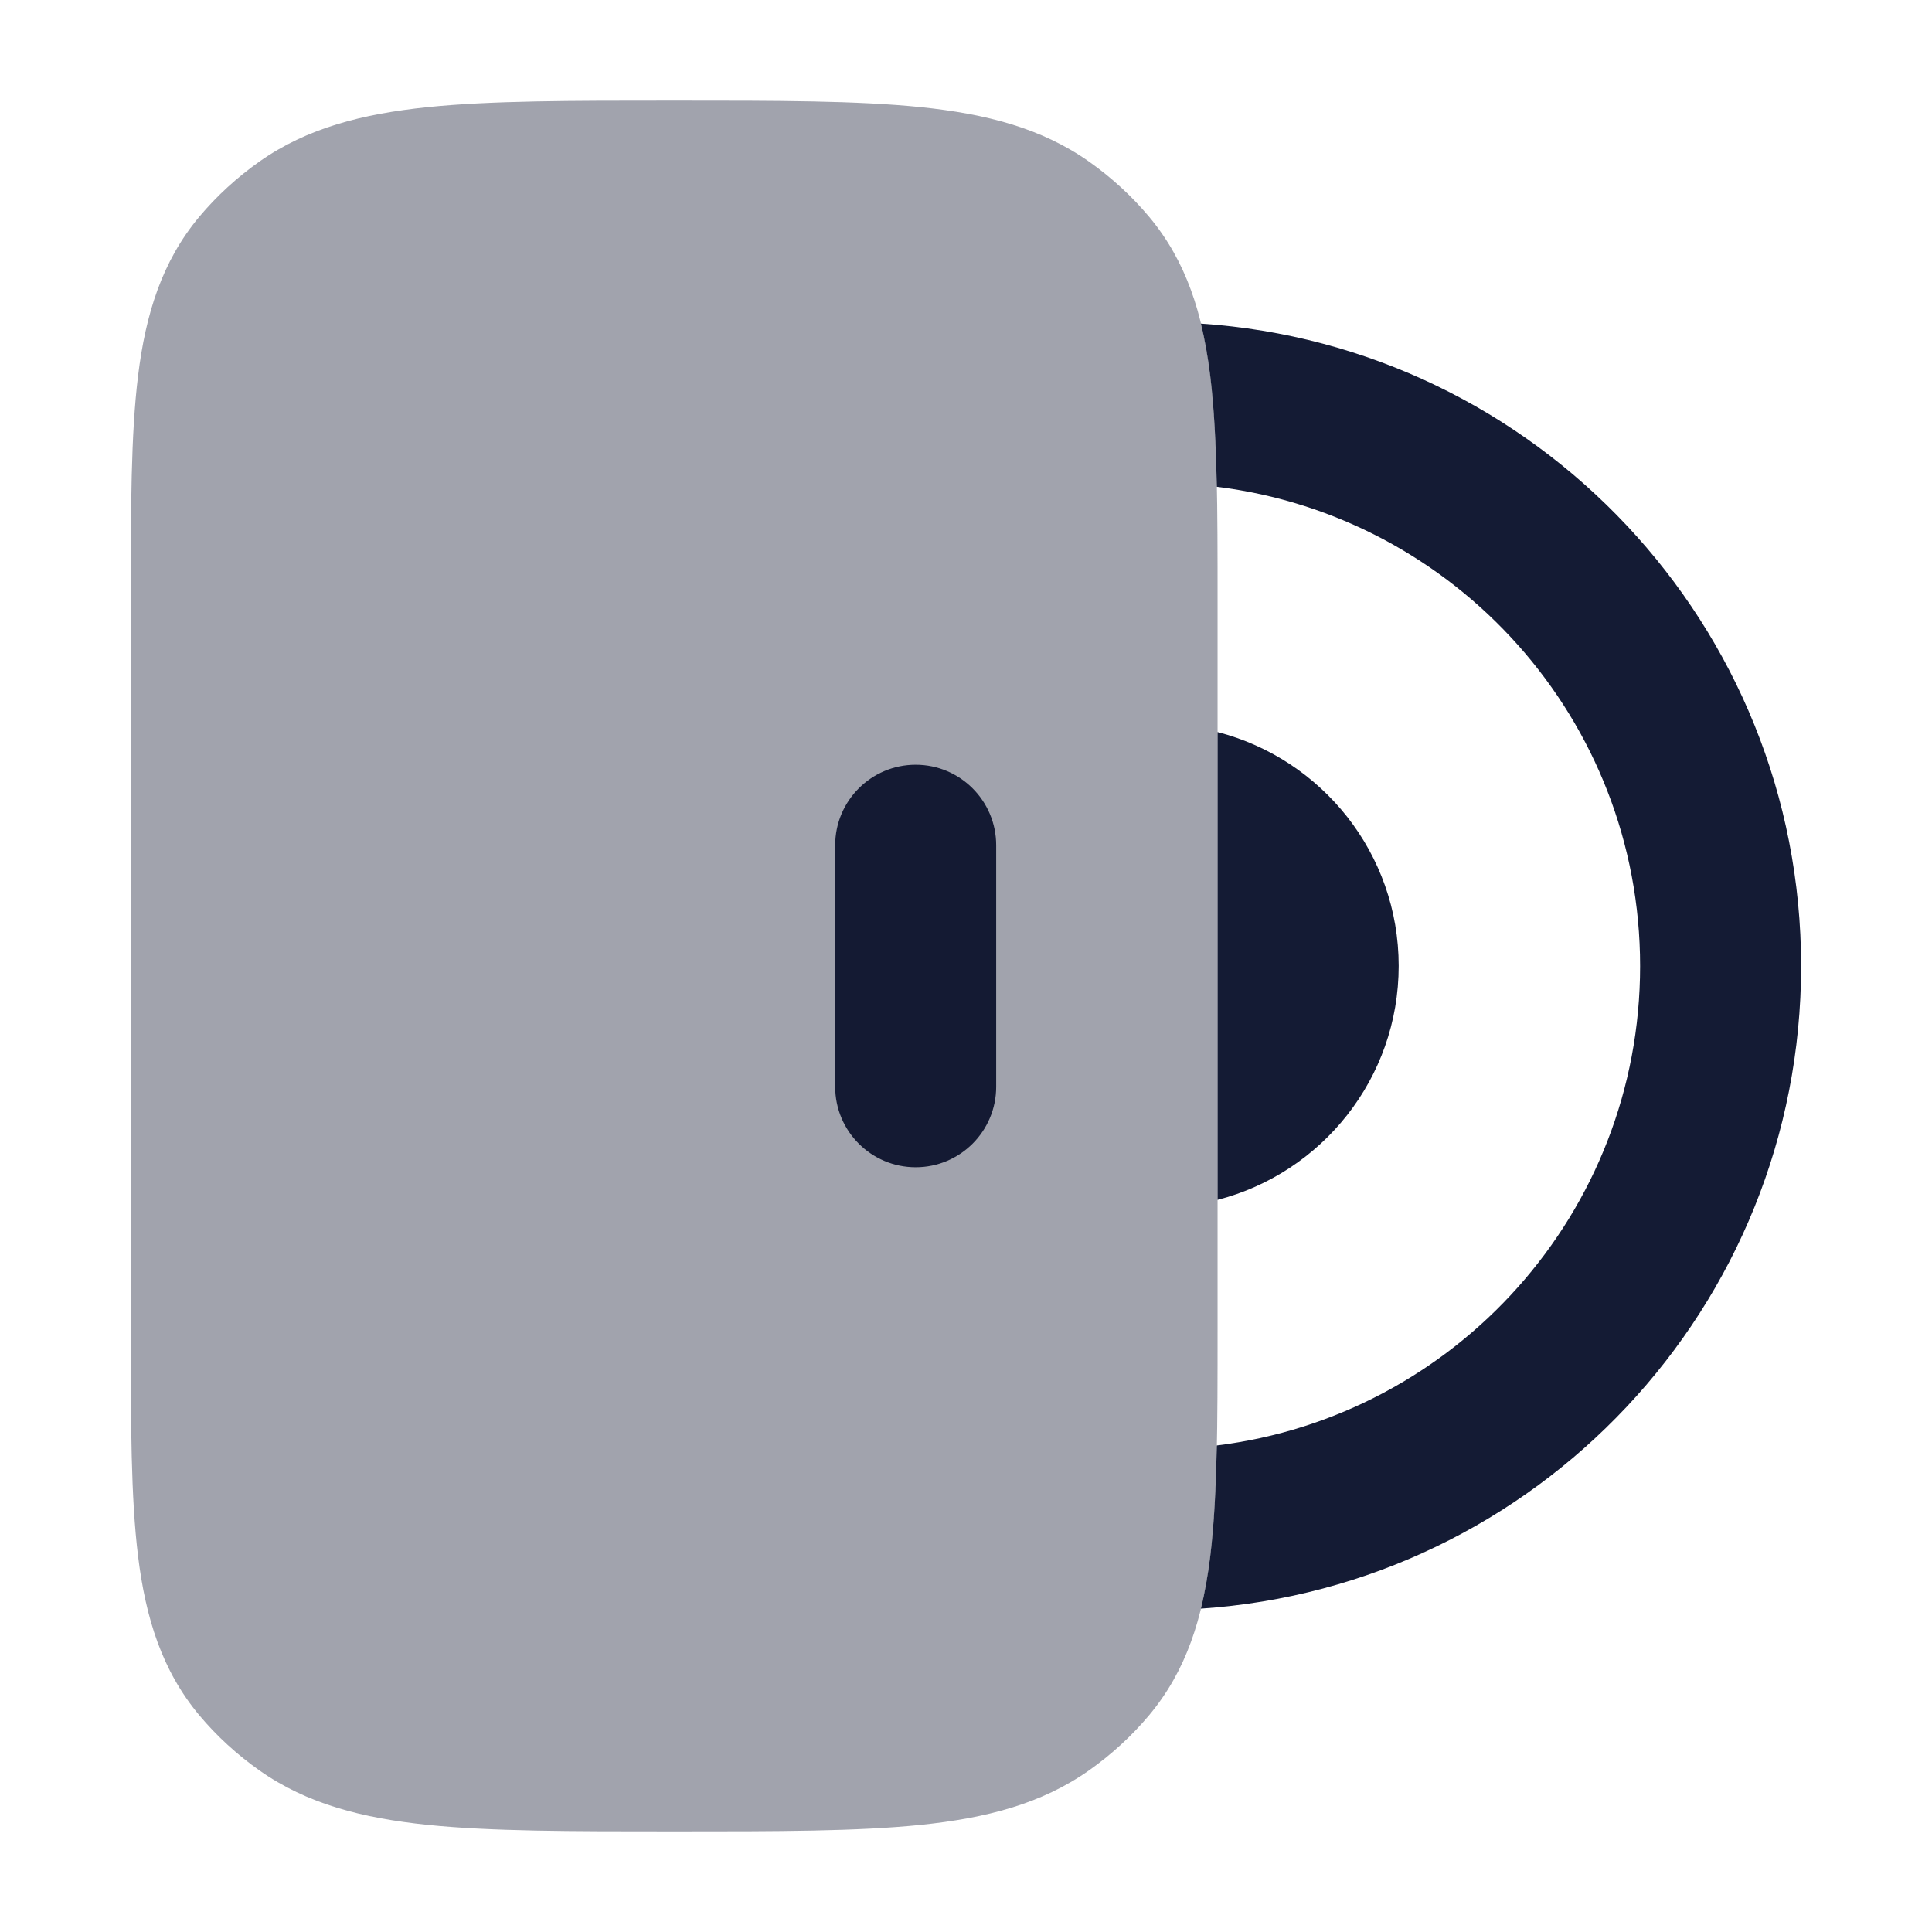
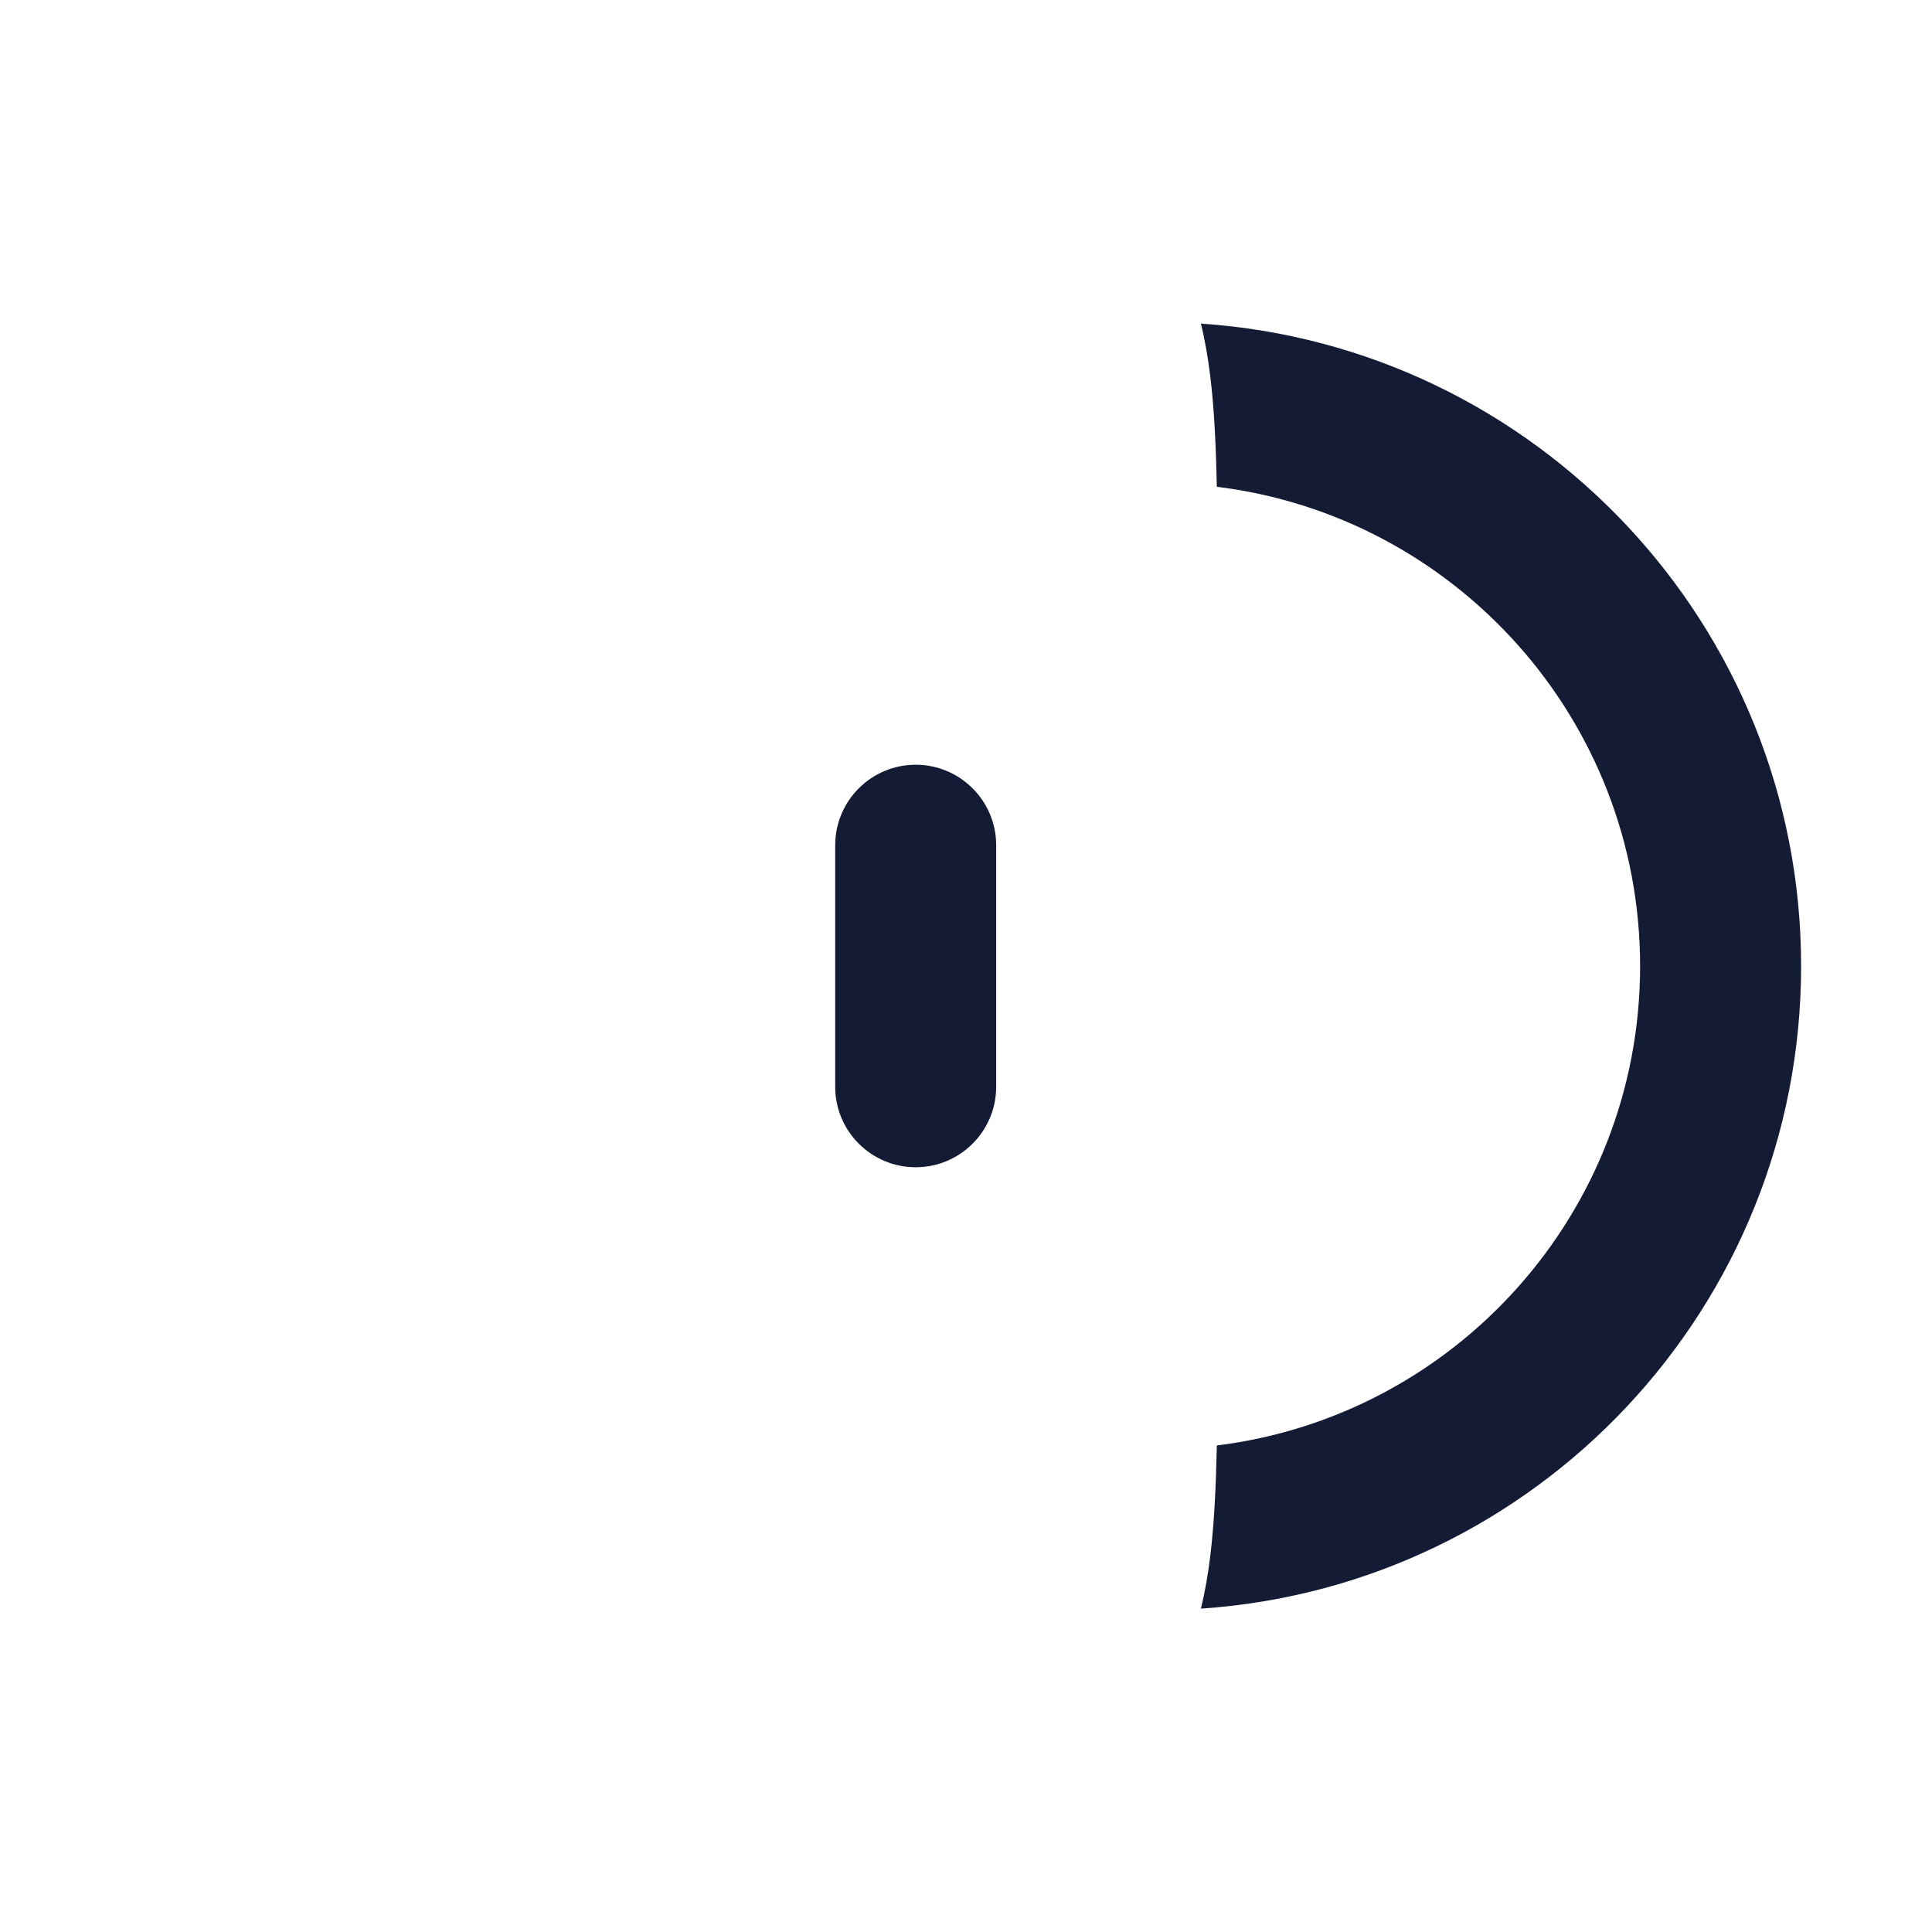
<svg xmlns="http://www.w3.org/2000/svg" width="24" height="24" viewBox="0 0 24 24" fill="none">
  <path fill-rule="evenodd" clip-rule="evenodd" d="M11.375 14.5C10.823 14.5 10.375 14.052 10.375 13.5L10.375 10.5C10.375 9.948 10.823 9.5 11.375 9.5C11.927 9.5 12.375 9.948 12.375 10.5L12.375 13.5C12.375 14.052 11.927 14.5 11.375 14.5Z" fill="#141B34" />
-   <path opacity="0.4" d="M8.417 1.25C9.661 1.25 10.652 1.25 11.441 1.331C12.25 1.415 12.936 1.591 13.526 2.006C13.805 2.203 14.057 2.433 14.274 2.692C14.741 3.25 14.941 3.905 15.035 4.669C15.125 5.402 15.125 6.32 15.125 7.451L15.125 16.549C15.125 17.68 15.125 18.598 15.035 19.331C14.941 20.095 14.741 20.75 14.274 21.308C14.057 21.567 13.805 21.797 13.526 21.994C12.936 22.409 12.25 22.585 11.441 22.669C10.652 22.75 9.661 22.75 8.417 22.75H8.333H8.333C7.089 22.75 6.098 22.75 5.309 22.669C4.5 22.585 3.814 22.409 3.224 21.994C2.945 21.797 2.693 21.567 2.476 21.308C2.01 20.75 1.809 20.095 1.715 19.331C1.625 18.598 1.625 17.68 1.625 16.549V16.549V7.451V7.451C1.625 6.32 1.625 5.402 1.715 4.669C1.809 3.905 2.01 3.25 2.476 2.692C2.693 2.433 2.945 2.203 3.224 2.006C3.814 1.591 4.5 1.415 5.309 1.331C6.098 1.25 7.089 1.25 8.333 1.25H8.333H8.417H8.417Z" fill="#141B34" />
-   <path d="M15.125 14.905C16.419 14.572 17.375 13.397 17.375 11.999C17.375 10.601 16.419 9.427 15.125 9.094L15.125 14.905Z" fill="#141B34" />
  <path d="M14.918 19.983C19.082 19.703 22.374 16.237 22.374 12.001C22.374 7.766 19.082 4.299 14.918 4.02C14.969 4.227 15.006 4.444 15.034 4.67C15.083 5.072 15.105 5.529 15.116 6.047C18.079 6.412 20.374 8.939 20.374 12.001C20.374 15.064 18.079 17.59 15.116 17.956C15.105 18.474 15.083 18.931 15.034 19.333C15.006 19.559 14.969 19.776 14.918 19.983Z" fill="#141B34" />
</svg>